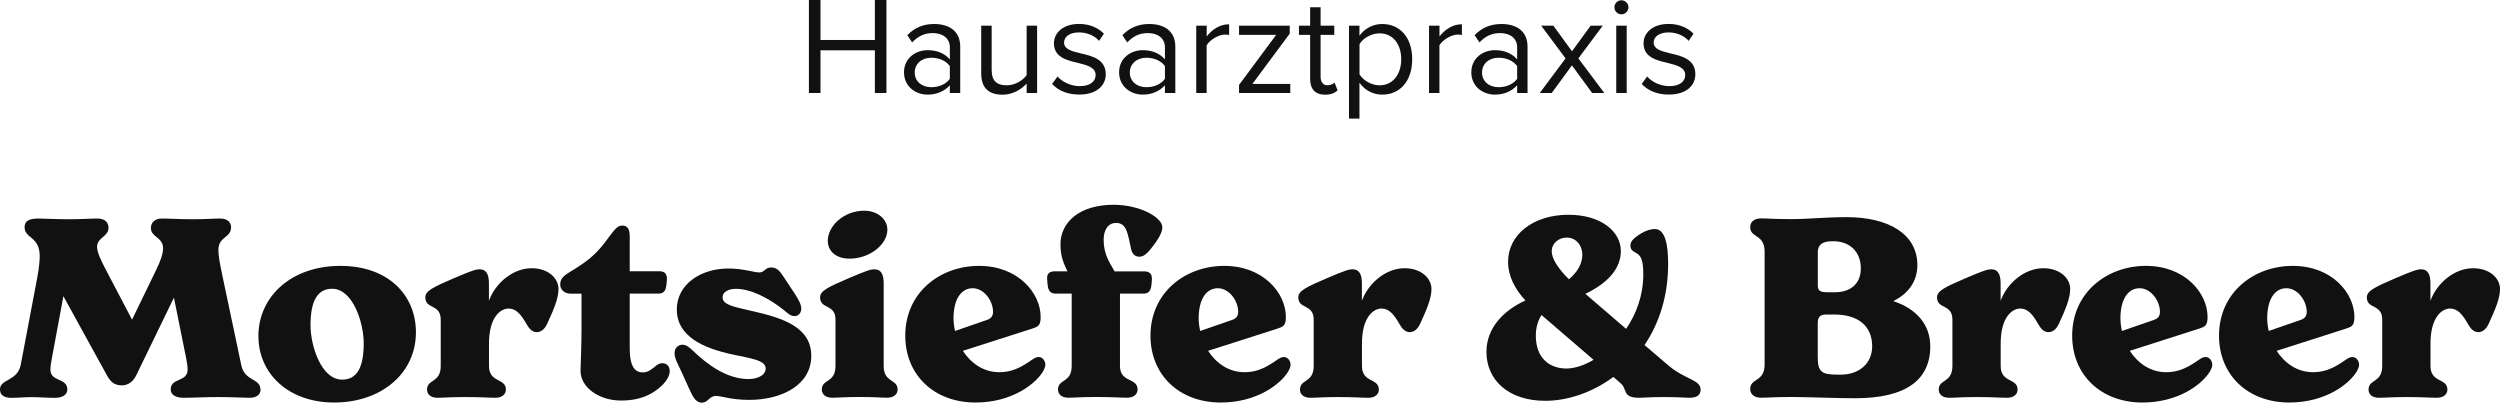
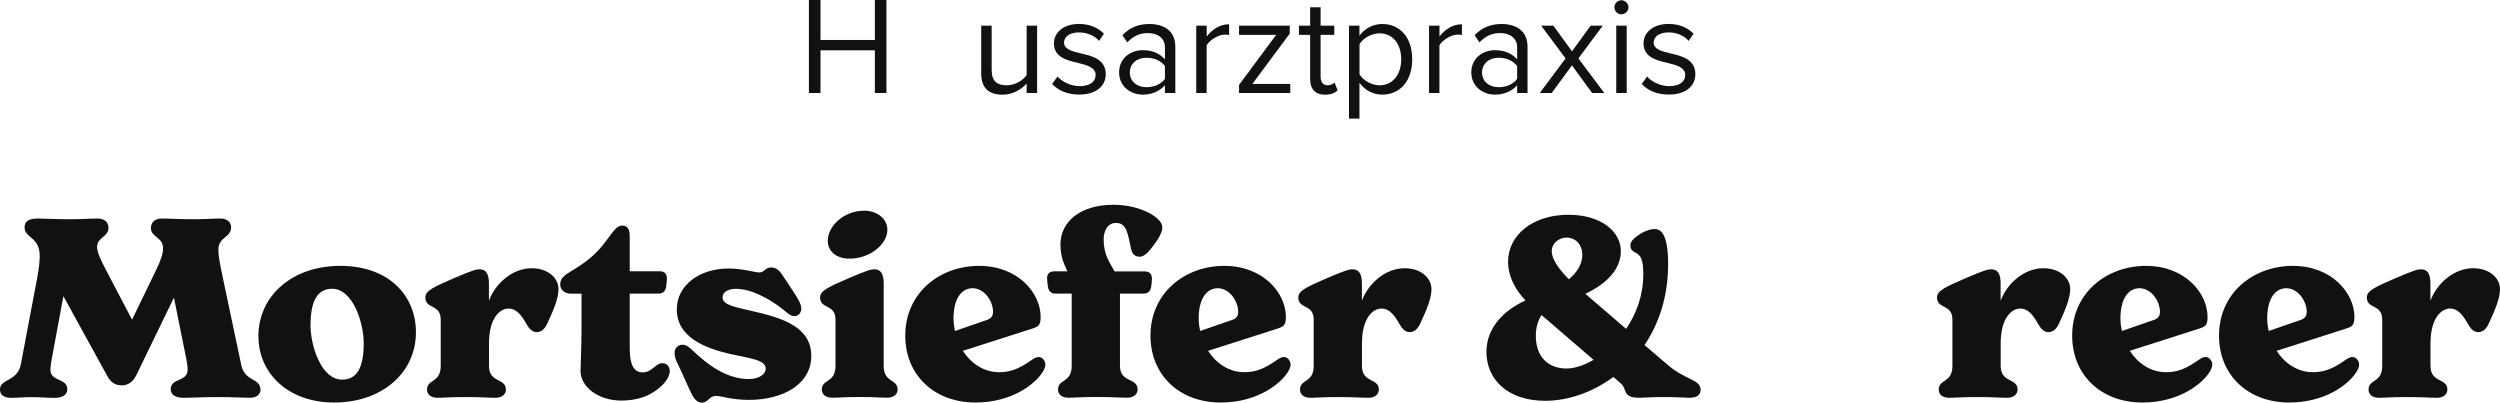
<svg xmlns="http://www.w3.org/2000/svg" id="Ebene_1" data-name="Ebene 1" version="1.1" viewBox="0 0 380.17 61.21">
  <defs>
    <style>
      .cls-1 {
        fill: #111;
        stroke-width: 0px;
      }
    </style>
  </defs>
  <g>
    <path class="cls-1" d="M39.63,59.21c0,.72-.53,1.28-1.66,1.28-1.06,0-2.53-.11-4.76-.11s-3.97.11-5.29.11c-1.21,0-1.96-.45-1.96-1.28,0-1.78,2.57-1.1,2.57-2.99,0-.45-.08-1.02-.19-1.59l-1.89-9.37-5.74,11.83c-.53,1.06-1.32,1.51-2.19,1.51-1.06,0-1.7-.49-2.23-1.47l-6.65-12.09-1.78,9.6c-.11.6-.19,1.13-.19,1.59,0,1.85,2.57,1.21,2.57,2.99,0,.83-.76,1.28-1.89,1.28-1.21,0-2.49-.11-3.55-.11s-2.19.11-3.06.11c-1.21,0-1.74-.49-1.74-1.28,0-1.66,2.68-1.17,3.17-3.82l2.49-13.15c.3-1.59.38-2.72.38-3.32,0-2.99-2.3-2.65-2.3-4.38,0-.68.34-1.32,2.04-1.32.72,0,2.8.11,4.72.11,2.12,0,3.17-.11,4.34-.11,1.1,0,1.66.6,1.66,1.4,0,1.4-1.74,1.47-1.74,2.91,0,.83.57,2,1.32,3.44l4,7.63,3.7-7.63c.6-1.25,1.02-2.38,1.02-3.21,0-1.74-1.85-1.66-1.85-3.1,0-.87.64-1.44,1.66-1.44,1.17,0,2.46.11,4.87.11,1.85,0,3.02-.11,4-.11,1.17,0,1.66.64,1.66,1.32,0,1.66-1.93,1.4-1.93,3.44,0,.95.19,1.93.68,4.27l2.8,13.26c.53,2.53,2.91,1.96,2.91,3.7Z" />
    <path class="cls-1" d="M39.29,51.16c0-6.16,5.1-10.73,12.47-10.73s11.49,4.53,11.49,10.09c0,6.31-5.33,10.69-12.43,10.69s-11.52-4.53-11.52-10.05ZM55.31,52.22c0-3.17-1.66-8.31-4.8-8.31-2.19,0-3.29,1.78-3.29,5.55,0,3.1,1.62,8.27,4.8,8.27,2.23,0,3.29-1.78,3.29-5.52Z" />
    <path class="cls-1" d="M84.93,43.98c0,1.36-.72,3.1-1.7,5.21-.38.83-.91,1.32-1.62,1.32-.68,0-1.17-.57-1.51-1.17-.83-1.47-1.59-2.42-2.76-2.42-1.25,0-2.98,1.32-2.98,5.33v3.4c0,2.61,2.57,1.81,2.57,3.59,0,.6-.45,1.25-1.59,1.25-1.06,0-2.08-.11-4.65-.11-2.3,0-3.21.11-4.16.11-1.13,0-1.59-.6-1.59-1.25,0-1.62,2.08-.98,2.08-3.59v-7.03c0-2.46-2.34-1.55-2.34-3.4,0-.98,1.17-1.55,4.34-2.91,2.91-1.25,3.44-1.36,3.89-1.36,1.13,0,1.44.91,1.44,2.15v2.64c.98-2.68,3.63-4.95,6.5-4.95,2.46,0,4.08,1.47,4.08,3.17Z" />
    <path class="cls-1" d="M101.85,56.41c0,.72-.53,1.55-1.06,2.08-1.32,1.32-3.21,2.42-6.35,2.42-3.4,0-6.16-2.04-6.16-4.5,0-.79.15-3.7.15-6.31v-5.44h-1.62c-.94,0-1.62-.57-1.62-1.4,0-.91.57-1.36,1.51-1.93,2.53-1.51,3.89-2.61,5.4-4.61,1.25-1.66,1.7-2.42,2.53-2.42.72,0,1.13.45,1.13,1.62v5.33h4.53c.72,0,1.13.34,1.13,1.17,0,.3-.08.83-.11,1.1-.11.76-.45,1.13-1.21,1.13h-4.34v8.31c0,2.99.91,3.67,2,3.67.45,0,.91-.11,1.78-.83.26-.23.64-.57,1.17-.57.76,0,1.13.57,1.13,1.17Z" />
    <path class="cls-1" d="M104.84,59.21l-1.28-2.83c-.49-1.06-.98-1.85-.98-2.68s.6-1.28,1.17-1.28.98.3,1.62.91c2.12,2.04,5.1,4.31,8.46,4.31,1.66,0,2.61-.76,2.61-1.59,0-1.32-2.38-1.55-5.06-2.15-4.38-.94-8.46-2.72-8.46-6.84,0-3.74,3.51-6.23,7.86-6.23,2.19,0,3.93.6,4.69.6.83,0,.83-.76,1.81-.76s1.44.76,1.96,1.55l1.55,2.34c.57.87,1.06,1.7,1.06,2.38s-.49,1.13-1.02,1.13c-.64,0-1.06-.45-1.66-.94-2.23-1.78-4.99-3.21-7.25-3.21-1.17,0-2.04.49-2.04,1.29,0,1.25,2.12,1.51,4.76,2.15,4.46,1.02,8.73,2.42,8.73,6.76s-4.34,6.69-9.48,6.69c-2.68,0-4.16-.6-4.99-.6-1.1,0-1.17,1.02-2.19,1.02-.94,0-1.44-1.06-1.85-2Z" />
    <path class="cls-1" d="M124.97,59.24c0-1.62,2.08-.98,2.08-3.59v-7.03c0-2.46-2.34-1.55-2.34-3.4,0-.98,1.17-1.55,4.34-2.91,2.91-1.25,3.44-1.36,3.89-1.36,1.13,0,1.44.91,1.44,2.15v12.54c0,2.61,2.12,1.96,2.12,3.59,0,.6-.45,1.25-1.59,1.25-.94,0-1.89-.11-4.19-.11s-3.21.11-4.16.11c-1.13,0-1.59-.6-1.59-1.25ZM125.88,36.61c0-2.23,2.42-4.57,5.55-4.57,1.93,0,3.51,1.21,3.51,2.91,0,2.19-2.64,4.38-5.74,4.38-2.12,0-3.32-1.17-3.32-2.72Z" />
    <path class="cls-1" d="M158.97,55.39c0,.34-.11.64-.34,1.06-1.13,1.93-4.76,4.76-10.28,4.76-6.35,0-10.69-4.23-10.69-10.16,0-6.57,5.29-10.62,11.22-10.62s9.37,4.12,9.37,7.78c0,1.32-.42,1.47-1.21,1.74l-10.62,3.4c1.21,1.85,3.1,3.25,5.55,3.25,1.62,0,2.95-.53,4.46-1.55.83-.57,1.1-.76,1.51-.76.72,0,1.02.76,1.02,1.1ZM145,48.4c0,.64.08,1.28.23,1.93l4.8-1.66c.6-.19.98-.53.98-1.25,0-1.66-1.36-3.59-3.1-3.59s-2.91,1.66-2.91,4.57Z" />
    <path class="cls-1" d="M175.18,42.24c0,.49-.08,1.02-.11,1.28-.11.76-.45,1.13-1.21,1.13h-3.55v10.99c0,2.61,2.68,1.74,2.68,3.59,0,.6-.45,1.25-1.59,1.25-1.06,0-2.15-.11-4.76-.11-2.3,0-3.21.11-4.16.11-1.13,0-1.59-.6-1.59-1.25,0-1.62,2.08-.98,2.08-3.59v-10.99h-2.42c-.76,0-1.1-.38-1.21-1.13-.04-.26-.11-.79-.11-1.28,0-.64.42-.98,1.13-.98h1.96c-.49-1.06-1.06-2.19-1.06-4.08,0-3.44,2.95-6.04,8.08-6.04,4.08,0,7.41,1.96,7.41,3.4,0,.83-.57,1.85-1.89,3.48-.49.6-1.02,1.02-1.59,1.02-.64,0-1.1-.42-1.25-1.1-.53-2.34-.64-4.04-2.3-4.04-1.28,0-1.89,1.17-1.89,2.53,0,2.34.94,3.51,1.66,4.84h4.53c.72,0,1.13.34,1.13.98Z" />
    <path class="cls-1" d="M196.26,55.39c0,.34-.11.64-.34,1.06-1.13,1.93-4.76,4.76-10.28,4.76-6.35,0-10.69-4.23-10.69-10.16,0-6.57,5.29-10.62,11.22-10.62s9.37,4.12,9.37,7.78c0,1.32-.42,1.47-1.21,1.74l-10.62,3.4c1.21,1.85,3.1,3.25,5.55,3.25,1.62,0,2.95-.53,4.46-1.55.83-.57,1.09-.76,1.51-.76.72,0,1.02.76,1.02,1.1ZM182.28,48.4c0,.64.08,1.28.23,1.93l4.8-1.66c.6-.19.98-.53.98-1.25,0-1.66-1.36-3.59-3.1-3.59s-2.91,1.66-2.91,4.57Z" />
    <path class="cls-1" d="M217.68,43.98c0,1.36-.72,3.1-1.7,5.21-.38.83-.91,1.32-1.62,1.32-.68,0-1.17-.57-1.51-1.17-.83-1.47-1.59-2.42-2.76-2.42-1.25,0-2.98,1.32-2.98,5.33v3.4c0,2.61,2.57,1.81,2.57,3.59,0,.6-.45,1.25-1.59,1.25-1.06,0-2.08-.11-4.65-.11-2.3,0-3.21.11-4.16.11-1.13,0-1.59-.6-1.59-1.25,0-1.62,2.08-.98,2.08-3.59v-7.03c0-2.46-2.34-1.55-2.34-3.4,0-.98,1.17-1.55,4.34-2.91,2.91-1.25,3.44-1.36,3.89-1.36,1.13,0,1.44.91,1.44,2.15v2.64c.98-2.68,3.63-4.95,6.5-4.95,2.46,0,4.08,1.47,4.08,3.17Z" />
    <path class="cls-1" d="M258.6,59.28c0,.72-.45,1.21-1.7,1.21-.6,0-1.66-.11-3.89-.11s-3.02.11-3.78.11c-1.74,0-1.93-.64-2.12-1.13-.3-.79-.38-.83-.94-1.32l-.83-.72c-3.25,2.42-7.03,3.63-10.35,3.63-5.67,0-8.95-3.21-8.95-7.44,0-3.59,2.53-6.27,5.93-7.82-1.59-1.7-2.64-3.7-2.64-5.89,0-4.08,3.78-7.14,9.18-7.14,4.99,0,7.97,2.57,7.97,5.52,0,2.64-1.96,4.87-5.4,6.5l6.2,5.33c1.55-2.27,2.61-5.1,2.61-8.27,0-2.15-.3-2.87-1.17-3.32-.38-.19-.79-.45-.79-1.06,0-.57.38-.98.83-1.32,1.17-.91,2.19-1.21,2.91-1.21,1.59,0,2,2.53,2,5.29,0,4.99-1.4,9.1-3.59,12.35l3.63,3.1c2.61,2.23,4.91,2.12,4.91,3.74ZM242.32,54.71l-7.9-6.8c-.57.87-.87,1.93-.87,3.14,0,3.48,2.15,4.99,4.65,4.99,1.21,0,2.64-.45,4.12-1.32ZM235.97,38.2c0,.98.72,2.38,2.61,4.27,1.36-1.13,2.04-2.46,2.04-3.7,0-1.51-.98-2.64-2.38-2.64-1.17,0-2.27.83-2.27,2.08Z" />
-     <path class="cls-1" d="M293.54,52.63c0,5.1-3.63,7.93-11.45,7.93-2.95,0-7.22-.19-9.71-.19s-3.55.11-4.57.11c-1.17,0-1.66-.64-1.66-1.32,0-1.7,2.19-1.02,2.19-3.74v-17.15c0-2.72-2.19-2.04-2.19-3.74,0-.68.49-1.32,1.66-1.32,1.02,0,1.96.11,4.57.11s5.21-.3,8.42-.3c6.5,0,10.77,2.64,10.77,7.29,0,2.08-.98,4.16-3.67,5.48,3.48,1.13,5.63,3.55,5.63,6.84ZM276.43,43.38c0,.75.26,1.06,1.4,1.06h1.25c2,0,3.89-1.02,3.89-3.63s-1.78-4.12-4.12-4.12h-.23c-1.17,0-2.19.3-2.19,1.7v4.99ZM284.7,52.67c0-3.14-2.19-4.84-5.74-4.84h-1.25c-.95,0-1.29.38-1.29,1.36v5.14c0,2.38.76,2.64,3.14,2.64h.38c2.8,0,4.76-1.74,4.76-4.31Z" />
    <path class="cls-1" d="M314.81,43.98c0,1.36-.72,3.1-1.7,5.21-.38.83-.91,1.32-1.62,1.32-.68,0-1.17-.57-1.51-1.17-.83-1.47-1.59-2.42-2.76-2.42-1.25,0-2.98,1.32-2.98,5.33v3.4c0,2.61,2.57,1.81,2.57,3.59,0,.6-.45,1.25-1.59,1.25-1.06,0-2.08-.11-4.65-.11-2.3,0-3.21.11-4.16.11-1.13,0-1.59-.6-1.59-1.25,0-1.62,2.08-.98,2.08-3.59v-7.03c0-2.46-2.34-1.55-2.34-3.4,0-.98,1.17-1.55,4.34-2.91,2.91-1.25,3.44-1.36,3.89-1.36,1.13,0,1.44.91,1.44,2.15v2.64c.98-2.68,3.63-4.95,6.5-4.95,2.46,0,4.08,1.47,4.08,3.17Z" />
    <path class="cls-1" d="M336.42,55.39c0,.34-.11.64-.34,1.06-1.13,1.93-4.76,4.76-10.28,4.76-6.35,0-10.69-4.23-10.69-10.16,0-6.57,5.29-10.62,11.22-10.62s9.37,4.12,9.37,7.78c0,1.32-.42,1.47-1.21,1.74l-10.62,3.4c1.21,1.85,3.1,3.25,5.55,3.25,1.62,0,2.95-.53,4.46-1.55.83-.57,1.1-.76,1.51-.76.72,0,1.02.76,1.02,1.1ZM322.45,48.4c0,.64.08,1.28.23,1.93l4.8-1.66c.6-.19.98-.53.98-1.25,0-1.66-1.36-3.59-3.1-3.59s-2.91,1.66-2.91,4.57Z" />
    <path class="cls-1" d="M358.75,55.39c0,.34-.11.64-.34,1.06-1.13,1.93-4.76,4.76-10.28,4.76-6.35,0-10.69-4.23-10.69-10.16,0-6.57,5.29-10.62,11.22-10.62s9.37,4.12,9.37,7.78c0,1.32-.42,1.47-1.21,1.74l-10.62,3.4c1.21,1.85,3.1,3.25,5.55,3.25,1.62,0,2.95-.53,4.46-1.55.83-.57,1.09-.76,1.51-.76.72,0,1.02.76,1.02,1.1ZM344.77,48.4c0,.64.08,1.28.23,1.93l4.8-1.66c.6-.19.98-.53.98-1.25,0-1.66-1.36-3.59-3.1-3.59s-2.91,1.66-2.91,4.57Z" />
    <path class="cls-1" d="M380.17,43.98c0,1.36-.72,3.1-1.7,5.21-.38.83-.91,1.32-1.62,1.32-.68,0-1.17-.57-1.51-1.17-.83-1.47-1.59-2.42-2.76-2.42-1.25,0-2.98,1.32-2.98,5.33v3.4c0,2.61,2.57,1.81,2.57,3.59,0,.6-.45,1.25-1.59,1.25-1.06,0-2.08-.11-4.65-.11-2.3,0-3.21.11-4.16.11-1.13,0-1.59-.6-1.59-1.25,0-1.62,2.08-.98,2.08-3.59v-7.03c0-2.46-2.34-1.55-2.34-3.4,0-.98,1.17-1.55,4.34-2.91,2.91-1.25,3.44-1.36,3.89-1.36,1.13,0,1.44.91,1.44,2.15v2.64c.98-2.68,3.63-4.95,6.5-4.95,2.46,0,4.08,1.47,4.08,3.17Z" />
  </g>
  <g>
    <path class="cls-1" d="M133.04,14.14v-6.49h-8.27v6.49h-1.76V0h1.76v6.08h8.27V0h1.76v14.14h-1.76Z" />
-     <path class="cls-1" d="M144.44,14.14v-1.17c-.85.93-2.01,1.42-3.39,1.42-1.74,0-3.58-1.17-3.58-3.39s1.84-3.37,3.58-3.37c1.4,0,2.56.45,3.39,1.4v-1.84c0-1.38-1.1-2.16-2.59-2.16-1.23,0-2.23.45-3.14,1.42l-.74-1.1c1.1-1.14,2.42-1.7,4.09-1.7,2.16,0,3.96.98,3.96,3.45v7.04h-1.59ZM144.44,10.05c-.61-.85-1.7-1.27-2.82-1.27-1.48,0-2.52.93-2.52,2.25s1.04,2.23,2.52,2.23c1.12,0,2.2-.42,2.82-1.27v-1.93Z" />
    <path class="cls-1" d="M156.12,14.14v-1.44c-.78.89-2.12,1.7-3.65,1.7-2.14,0-3.26-1.04-3.26-3.26V3.9h1.59v6.74c0,1.8.91,2.33,2.29,2.33,1.25,0,2.44-.72,3.03-1.55V3.9h1.59v10.24h-1.59Z" />
    <path class="cls-1" d="M160.82,11.64c.68.78,1.97,1.46,3.37,1.46,1.57,0,2.42-.7,2.42-1.7,0-1.12-1.25-1.48-2.63-1.82-1.74-.4-3.71-.87-3.71-2.99,0-1.59,1.38-2.95,3.81-2.95,1.74,0,2.97.66,3.79,1.48l-.74,1.1c-.61-.74-1.74-1.29-3.05-1.29-1.4,0-2.27.64-2.27,1.55,0,1,1.17,1.31,2.5,1.63,1.78.4,3.84.91,3.84,3.18,0,1.72-1.38,3.09-4.03,3.09-1.67,0-3.09-.51-4.13-1.61l.83-1.14Z" />
    <path class="cls-1" d="M177.15,14.14v-1.17c-.85.93-2.01,1.42-3.39,1.42-1.74,0-3.58-1.17-3.58-3.39s1.84-3.37,3.58-3.37c1.4,0,2.56.45,3.39,1.4v-1.84c0-1.38-1.1-2.16-2.59-2.16-1.23,0-2.23.45-3.14,1.42l-.74-1.1c1.1-1.14,2.42-1.7,4.09-1.7,2.16,0,3.96.98,3.96,3.45v7.04h-1.59ZM177.15,10.05c-.61-.85-1.7-1.27-2.82-1.27-1.48,0-2.52.93-2.52,2.25s1.04,2.23,2.52,2.23c1.12,0,2.2-.42,2.82-1.27v-1.93Z" />
    <path class="cls-1" d="M181.91,14.14V3.9h1.59v1.65c.83-1.08,2.01-1.86,3.41-1.86v1.63c-.19-.04-.38-.06-.64-.06-.98,0-2.31.81-2.78,1.63v7.25h-1.59Z" />
    <path class="cls-1" d="M188.42,14.14v-1.23l5.64-7.61h-5.64v-1.4h7.71v1.21l-5.68,7.65h5.76v1.38h-7.8Z" />
    <path class="cls-1" d="M199.23,12v-6.7h-1.7v-1.4h1.7V1.1h1.59v2.8h2.08v1.4h-2.08v6.36c0,.76.34,1.31,1.04,1.31.45,0,.87-.19,1.08-.42l.47,1.19c-.4.38-.97.66-1.91.66-1.51,0-2.27-.87-2.27-2.4Z" />
    <path class="cls-1" d="M206.73,18.04h-1.59V3.9h1.59v1.53c.74-1.04,2.01-1.78,3.46-1.78,2.69,0,4.56,2.03,4.56,5.36s-1.87,5.38-4.56,5.38c-1.4,0-2.63-.66-3.46-1.8v5.45ZM209.79,5.07c-1.25,0-2.5.74-3.05,1.63v4.62c.55.89,1.8,1.65,3.05,1.65,2.05,0,3.29-1.7,3.29-3.96s-1.23-3.94-3.29-3.94Z" />
    <path class="cls-1" d="M217.31,14.14V3.9h1.59v1.65c.83-1.08,2.01-1.86,3.41-1.86v1.63c-.19-.04-.38-.06-.64-.06-.97,0-2.31.81-2.78,1.63v7.25h-1.59Z" />
    <path class="cls-1" d="M230.71,14.14v-1.17c-.85.93-2.01,1.42-3.39,1.42-1.74,0-3.58-1.17-3.58-3.39s1.84-3.37,3.58-3.37c1.4,0,2.56.45,3.39,1.4v-1.84c0-1.38-1.1-2.16-2.59-2.16-1.23,0-2.23.45-3.14,1.42l-.74-1.1c1.1-1.14,2.42-1.7,4.09-1.7,2.16,0,3.96.98,3.96,3.45v7.04h-1.59ZM230.71,10.05c-.62-.85-1.7-1.27-2.82-1.27-1.48,0-2.52.93-2.52,2.25s1.04,2.23,2.52,2.23c1.12,0,2.2-.42,2.82-1.27v-1.93Z" />
    <path class="cls-1" d="M242.11,14.14l-3.07-4.2-3.07,4.2h-1.82l3.92-5.26-3.71-4.98h1.85l2.84,3.9,2.84-3.9h1.84l-3.71,4.98,3.94,5.26h-1.84Z" />
    <path class="cls-1" d="M245.5,1.1c0-.59.49-1.06,1.06-1.06s1.08.47,1.08,1.06-.49,1.08-1.08,1.08-1.06-.49-1.06-1.08ZM245.78,14.14V3.9h1.59v10.24h-1.59Z" />
    <path class="cls-1" d="M250.48,11.64c.68.78,1.97,1.46,3.37,1.46,1.57,0,2.42-.7,2.42-1.7,0-1.12-1.25-1.48-2.63-1.82-1.74-.4-3.71-.87-3.71-2.99,0-1.59,1.38-2.95,3.81-2.95,1.74,0,2.97.66,3.79,1.48l-.74,1.1c-.62-.74-1.74-1.29-3.05-1.29-1.4,0-2.27.64-2.27,1.55,0,1,1.17,1.31,2.5,1.63,1.78.4,3.84.91,3.84,3.18,0,1.72-1.38,3.09-4.03,3.09-1.67,0-3.09-.51-4.13-1.61l.83-1.14Z" />
  </g>
</svg>